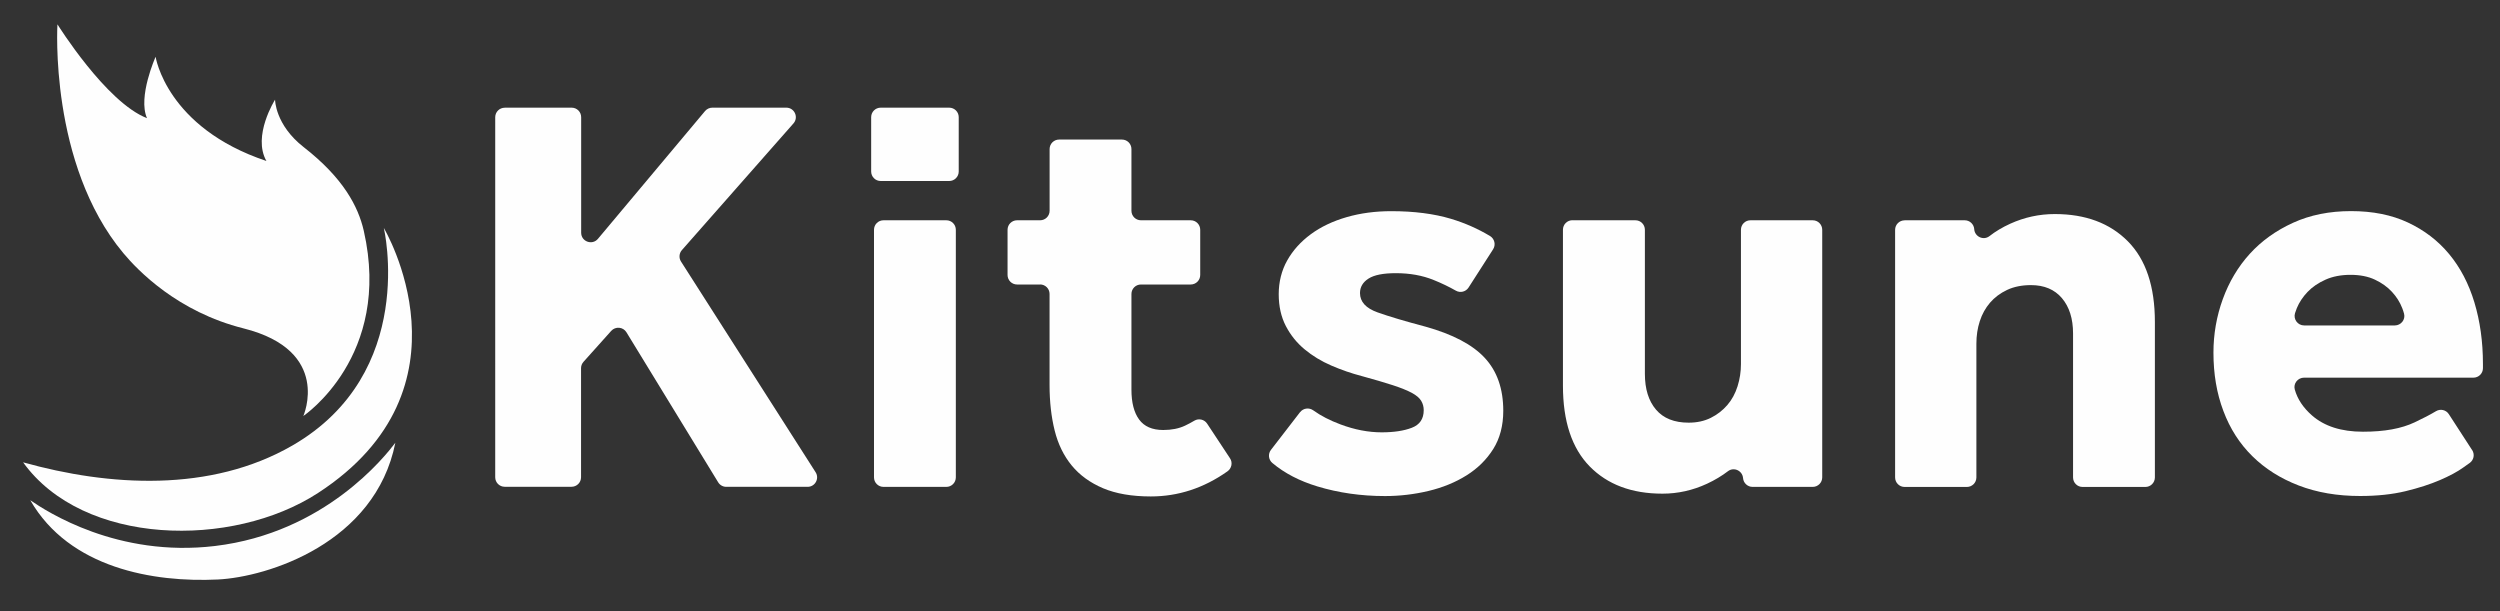
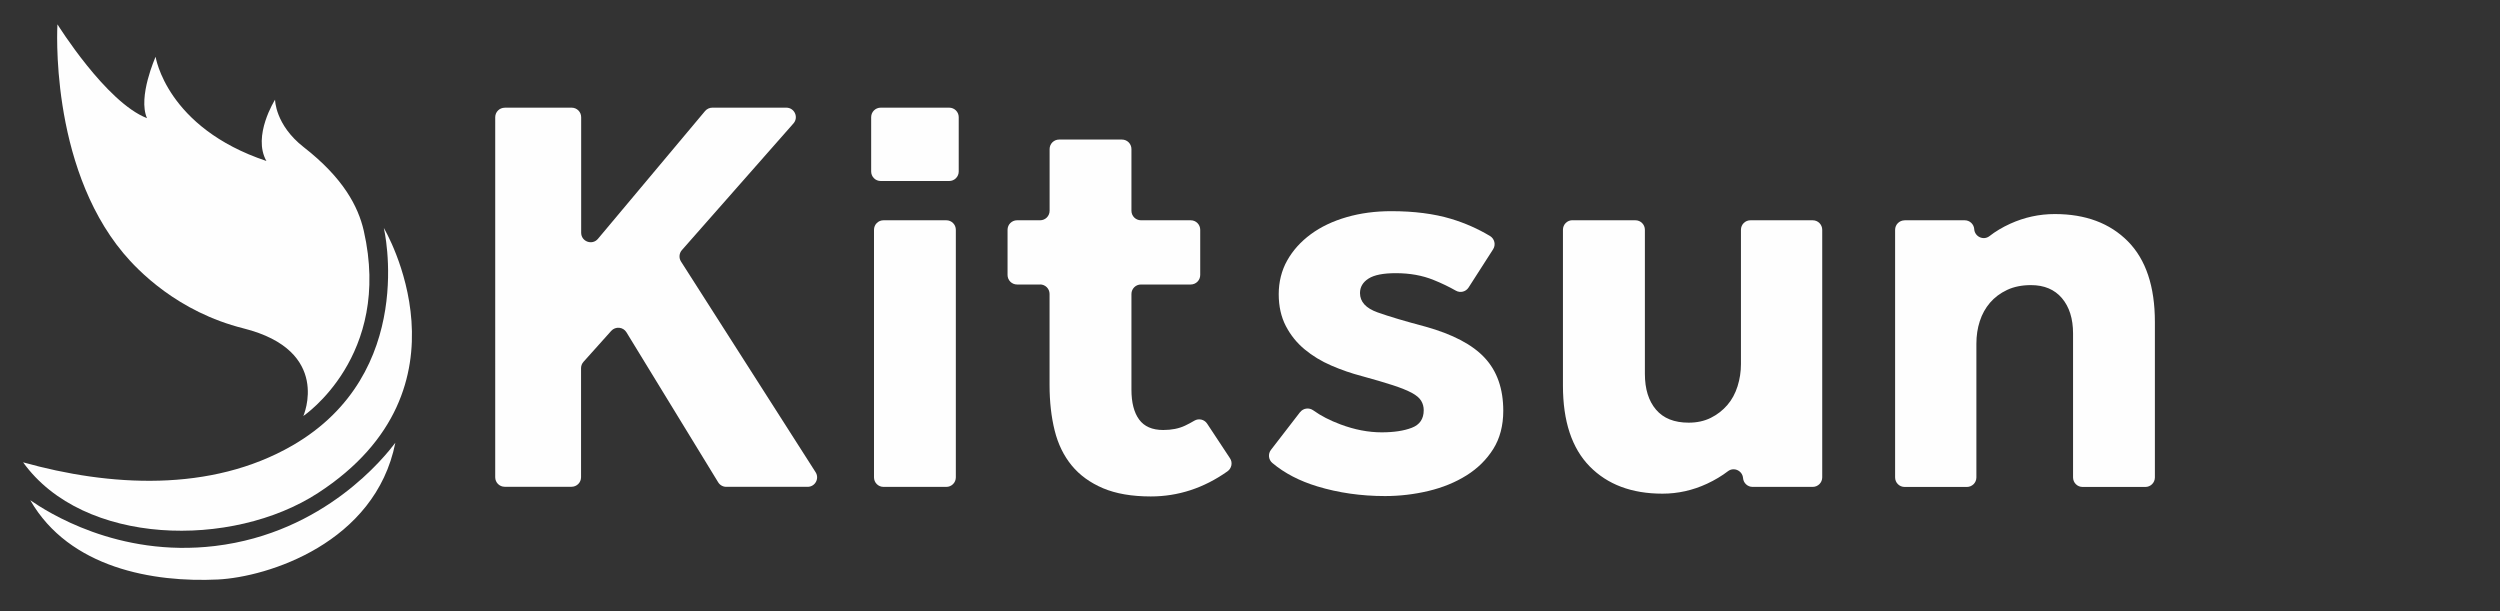
<svg xmlns="http://www.w3.org/2000/svg" id="Layer_2" data-name="Layer 2" viewBox="0 0 450 110">
  <rect x="0" y="0" width="450" height="110" fill="#333333" stroke="none" />
  <defs>
    <style>
      .cls-1 {
        fill: #fefefe;
        stroke-width: 0px;
      }
    </style>
  </defs>
  <path class="cls-1" d="M4.16,83.22c10.82,15.06,37.62,15.57,53.08,5.52,29.07-18.89,11.85-47.7,11.85-47.7,0,0,6.18,26.11-16.49,39.17-14.69,8.46-32.89,7.36-48.44,3.01Z" />
  <path class="cls-1" d="M47.96,28.99c-2.58-4.52,1.55-11.05,1.55-11.05,0,0,0,4.52,5.15,8.54,7.14,5.56,9.82,10.69,10.82,15.06,5.15,22.6-10.88,33.34-10.88,33.34,0,0,5.21-11.75-10.76-15.77-11.87-2.98-19.03-10.42-21.65-13.56C8.8,29.49,10.34,4.38,10.34,4.38c0,0,8.76,14.06,16.12,16.89-1.69-3.83,1.55-11.05,1.55-11.05,0,0,1.92,12.74,19.95,18.76Z" />
  <path class="cls-1" d="M5.45,90.04c2.98,2.05,15.71,10.34,33.24,8.24,19.81-2.37,30.64-16.17,32.47-18.58-3.61,18.08-23.01,24.17-31.95,24.61-11.56.56-26.72-2.02-33.76-14.27Z" />
  <g>
    <path class="cls-1" d="M90.87,19.38h12.03c.95,0,1.71.77,1.71,1.71v20.8c0,1.6,2,2.32,3.02,1.1l19.28-23c.33-.39.81-.61,1.31-.61h13.32c1.47,0,2.26,1.74,1.28,2.84l-20.08,22.8c-.5.57-.57,1.41-.16,2.05l24.23,37.93c.73,1.14-.09,2.63-1.44,2.63h-14.64c-.6,0-1.15-.31-1.46-.82l-16.51-27c-.6-.98-1.97-1.1-2.74-.25l-4.99,5.57c-.28.31-.44.72-.44,1.14v19.64c0,.95-.77,1.71-1.71,1.71h-12.03c-.95,0-1.71-.77-1.71-1.71V21.1c0-.95.77-1.71,1.71-1.71Z" />
    <path class="cls-1" d="M158.52,19.38h12.34c.95,0,1.71.77,1.71,1.71v9.78c0,.95-.77,1.71-1.71,1.71h-12.34c-.95,0-1.71-.77-1.71-1.71v-9.78c0-.95.77-1.71,1.71-1.71ZM159.03,39.65h11.31c.95,0,1.71.77,1.71,1.71v44.57c0,.95-.77,1.71-1.71,1.71h-11.31c-.95,0-1.71-.77-1.71-1.71v-44.57c0-.95.77-1.71,1.71-1.71Z" />
    <path class="cls-1" d="M187.22,51.21h-4.15c-.95,0-1.71-.77-1.71-1.71v-8.14c0-.95.77-1.71,1.71-1.71h4.15c.95,0,1.71-.77,1.71-1.71v-11.11c0-.95.77-1.71,1.71-1.71h11.31c.95,0,1.71.77,1.71,1.71v11.11c0,.95.77,1.71,1.71,1.71h8.96c.95,0,1.71.77,1.71,1.71v8.14c0,.95-.77,1.71-1.71,1.71h-8.96c-.95,0-1.71.77-1.71,1.71v17.22c0,2.32.46,4.11,1.38,5.37.92,1.26,2.37,1.89,4.35,1.89,1.5,0,2.8-.26,3.89-.77.59-.28,1.16-.58,1.71-.91.78-.46,1.79-.23,2.29.53l4.12,6.24c.52.78.3,1.82-.47,2.36-4.26,3.01-8.86,4.51-13.79,4.51-3.41,0-6.28-.5-8.6-1.48-2.32-.99-4.2-2.35-5.63-4.09-1.43-1.74-2.46-3.84-3.07-6.29-.61-2.46-.92-5.18-.92-8.19v-16.4c0-.95-.77-1.71-1.71-1.71Z" />
    <path class="cls-1" d="M234.02,74.19c.57-.74,1.62-.87,2.38-.32,1.35.97,2.98,1.81,4.88,2.52,2.56.96,5.03,1.43,7.42,1.43,2.18,0,3.99-.27,5.42-.82,1.43-.54,2.15-1.6,2.15-3.17,0-.61-.15-1.18-.46-1.69s-.87-.99-1.69-1.43c-.82-.44-1.96-.9-3.43-1.38-1.47-.48-3.33-1.02-5.58-1.64-1.84-.48-3.67-1.11-5.47-1.89-1.81-.78-3.41-1.76-4.81-2.92-1.4-1.16-2.53-2.56-3.38-4.2-.85-1.64-1.28-3.55-1.28-5.73s.51-4.28,1.54-6.09c1.02-1.81,2.44-3.38,4.25-4.71,1.81-1.33,3.96-2.35,6.45-3.07s5.17-1.07,8.03-1.07c4.09,0,7.68.46,10.75,1.38,2.49.75,4.83,1.78,7.01,3.09.83.5,1.08,1.58.56,2.39l-4.42,6.89c-.49.76-1.49,1.01-2.28.56-1.22-.69-2.55-1.34-4-1.92-2.01-.82-4.28-1.23-6.81-1.23-2.25,0-3.89.32-4.91.97-1.02.65-1.54,1.52-1.54,2.61,0,1.57,1.06,2.73,3.17,3.48,2.11.75,4.98,1.6,8.6,2.56,4.91,1.37,8.48,3.24,10.69,5.63,2.22,2.39,3.33,5.56,3.33,9.52,0,2.66-.6,4.95-1.79,6.86-1.2,1.91-2.8,3.5-4.81,4.76-2.01,1.26-4.3,2.2-6.86,2.81-2.56.61-5.17.92-7.83.92-4.3,0-8.36-.58-12.18-1.74-3.2-.97-5.9-2.37-8.09-4.21-.71-.59-.82-1.64-.25-2.37l5.23-6.78Z" />
    <path class="cls-1" d="M283.06,39.65h11.31c.95,0,1.71.77,1.71,1.71v25.92c0,2.73.66,4.88,2,6.45,1.33,1.57,3.29,2.35,5.88,2.35,1.5,0,2.83-.29,3.99-.87,1.16-.58,2.15-1.35,2.97-2.3.82-.95,1.43-2.08,1.84-3.38.41-1.3.61-2.63.61-3.99v-24.18c0-.95.77-1.71,1.71-1.71h11.21c.95,0,1.71.77,1.71,1.71v44.57c0,.95-.77,1.71-1.71,1.71h-10.83c-.89,0-1.64-.69-1.71-1.58h0c-.11-1.34-1.65-2.06-2.72-1.24s-2.36,1.6-3.76,2.25c-2.56,1.19-5.24,1.79-8.03,1.79-5.53,0-9.89-1.64-13.1-4.91-3.21-3.28-4.81-8.12-4.81-14.53v-28.07c0-.95.77-1.71,1.71-1.71Z" />
    <path class="cls-1" d="M342.82,39.65h10.83c.89,0,1.64.69,1.71,1.58v.04c.11,1.34,1.66,2.06,2.73,1.24,1.1-.86,2.35-1.6,3.75-2.24,2.56-1.16,5.23-1.74,8.03-1.74,5.53,0,9.91,1.64,13.15,4.91,3.24,3.28,4.86,8.12,4.86,14.53v27.97c0,.95-.77,1.71-1.71,1.71h-11.31c-.95,0-1.71-.77-1.71-1.71v-25.92c0-2.66-.67-4.78-2-6.35-1.33-1.57-3.19-2.35-5.58-2.35-1.64,0-3.07.29-4.3.87-1.23.58-2.25,1.35-3.07,2.3-.82.96-1.43,2.06-1.84,3.33-.41,1.26-.61,2.61-.61,4.04v24.08c0,.95-.77,1.71-1.71,1.71h-11.21c-.95,0-1.71-.77-1.71-1.71v-44.57c0-.95.77-1.71,1.71-1.71Z" />
-     <path class="cls-1" d="M444.99,81.01c.5.78.3,1.81-.46,2.33-.32.23-.68.48-1.08.77-1.09.79-2.51,1.55-4.25,2.3-1.74.75-3.8,1.42-6.19,2-2.39.58-5.12.87-8.19.87-4.09,0-7.78-.63-11.05-1.89-3.28-1.26-6.06-3.02-8.34-5.27-2.29-2.25-4.03-4.96-5.22-8.14-1.2-3.17-1.79-6.67-1.79-10.49,0-3.34.56-6.57,1.69-9.67,1.13-3.1,2.75-5.82,4.86-8.14,2.11-2.32,4.71-4.18,7.78-5.58,3.07-1.4,6.55-2.1,10.44-2.1s7.3.68,10.23,2.05c2.93,1.37,5.41,3.26,7.42,5.68,2.01,2.42,3.53,5.32,4.55,8.7s1.54,7.08,1.54,11.1v.74c0,.95-.77,1.71-1.71,1.71h-30.49c-1.11,0-1.97,1.05-1.67,2.13.48,1.73,1.52,3.29,3.11,4.68,2.22,1.94,5.27,2.92,9.16,2.92s6.92-.56,9.31-1.69c1.55-.73,2.83-1.4,3.83-2,.8-.48,1.82-.25,2.32.53l4.18,6.45ZM431.06,58.58c1.11,0,1.96-1.05,1.67-2.12-.09-.33-.2-.67-.33-1-.41-1.06-1.02-2.03-1.84-2.92-.82-.89-1.84-1.62-3.07-2.2-1.23-.58-2.69-.87-4.4-.87s-3.21.29-4.5.87c-1.3.58-2.37,1.31-3.22,2.2-.85.89-1.5,1.86-1.94,2.92-.13.31-.24.62-.33.92-.33,1.1.5,2.2,1.65,2.2h16.33Z" />
  </g>
</svg>